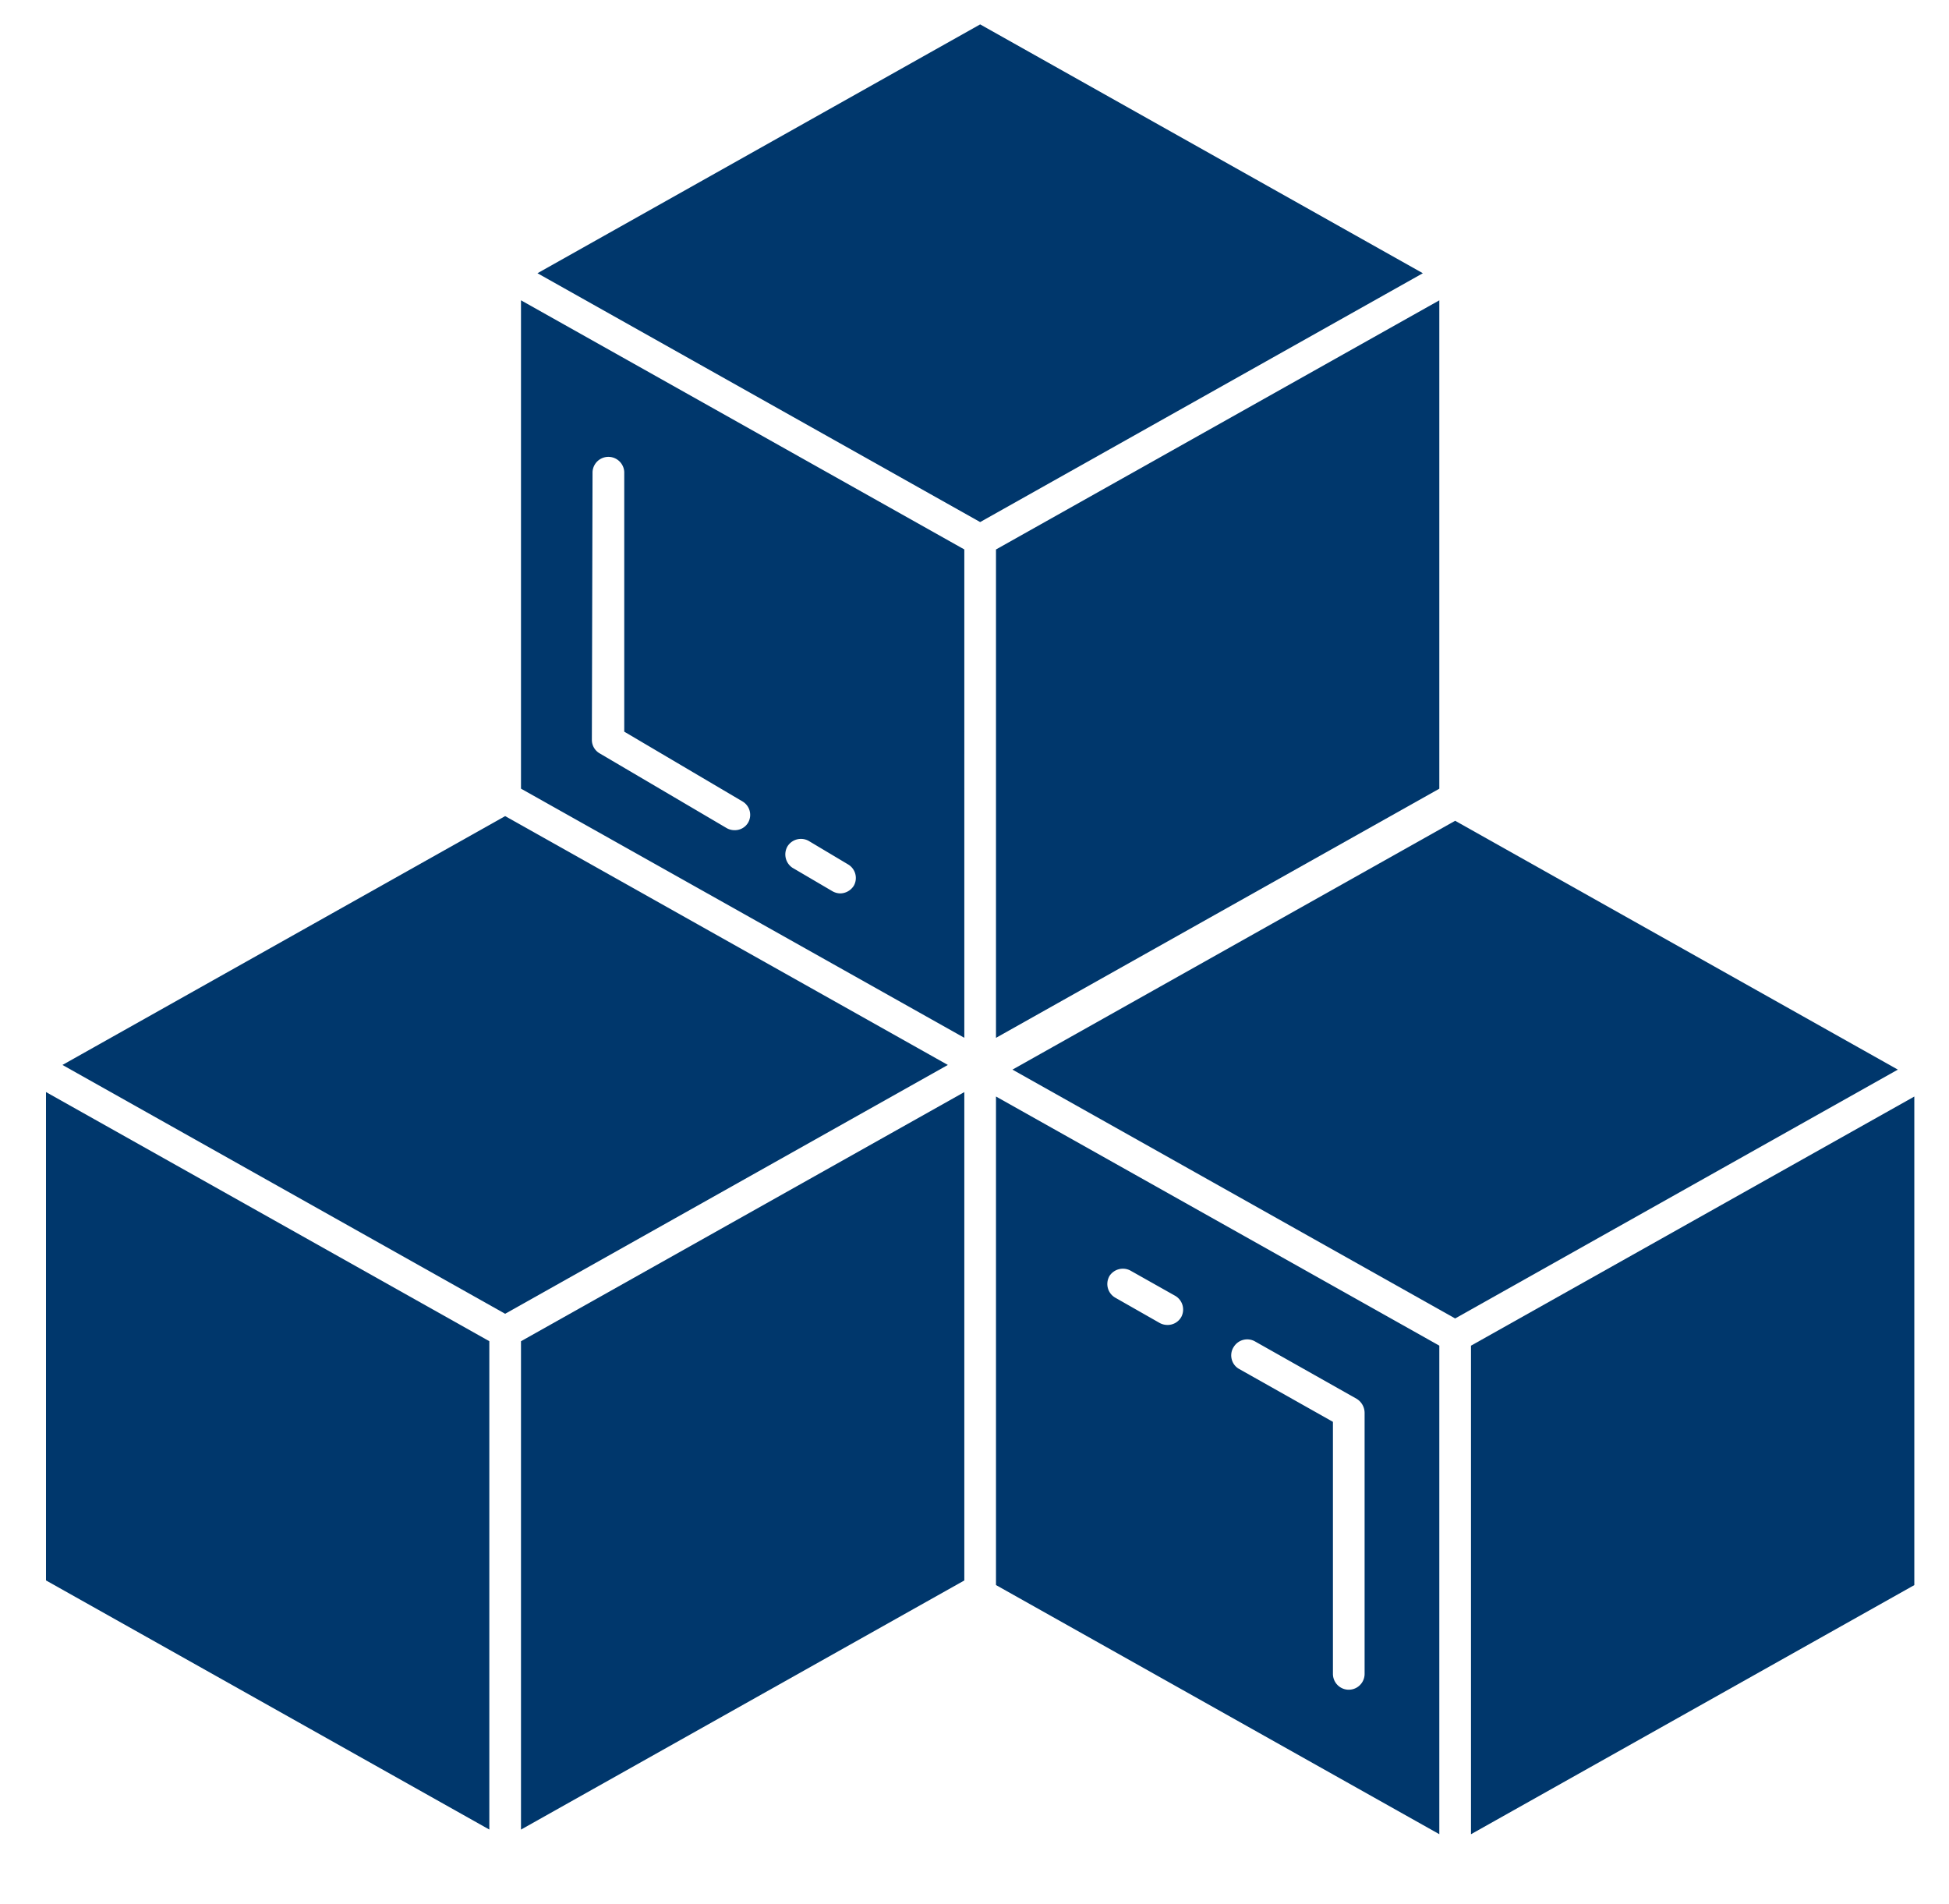
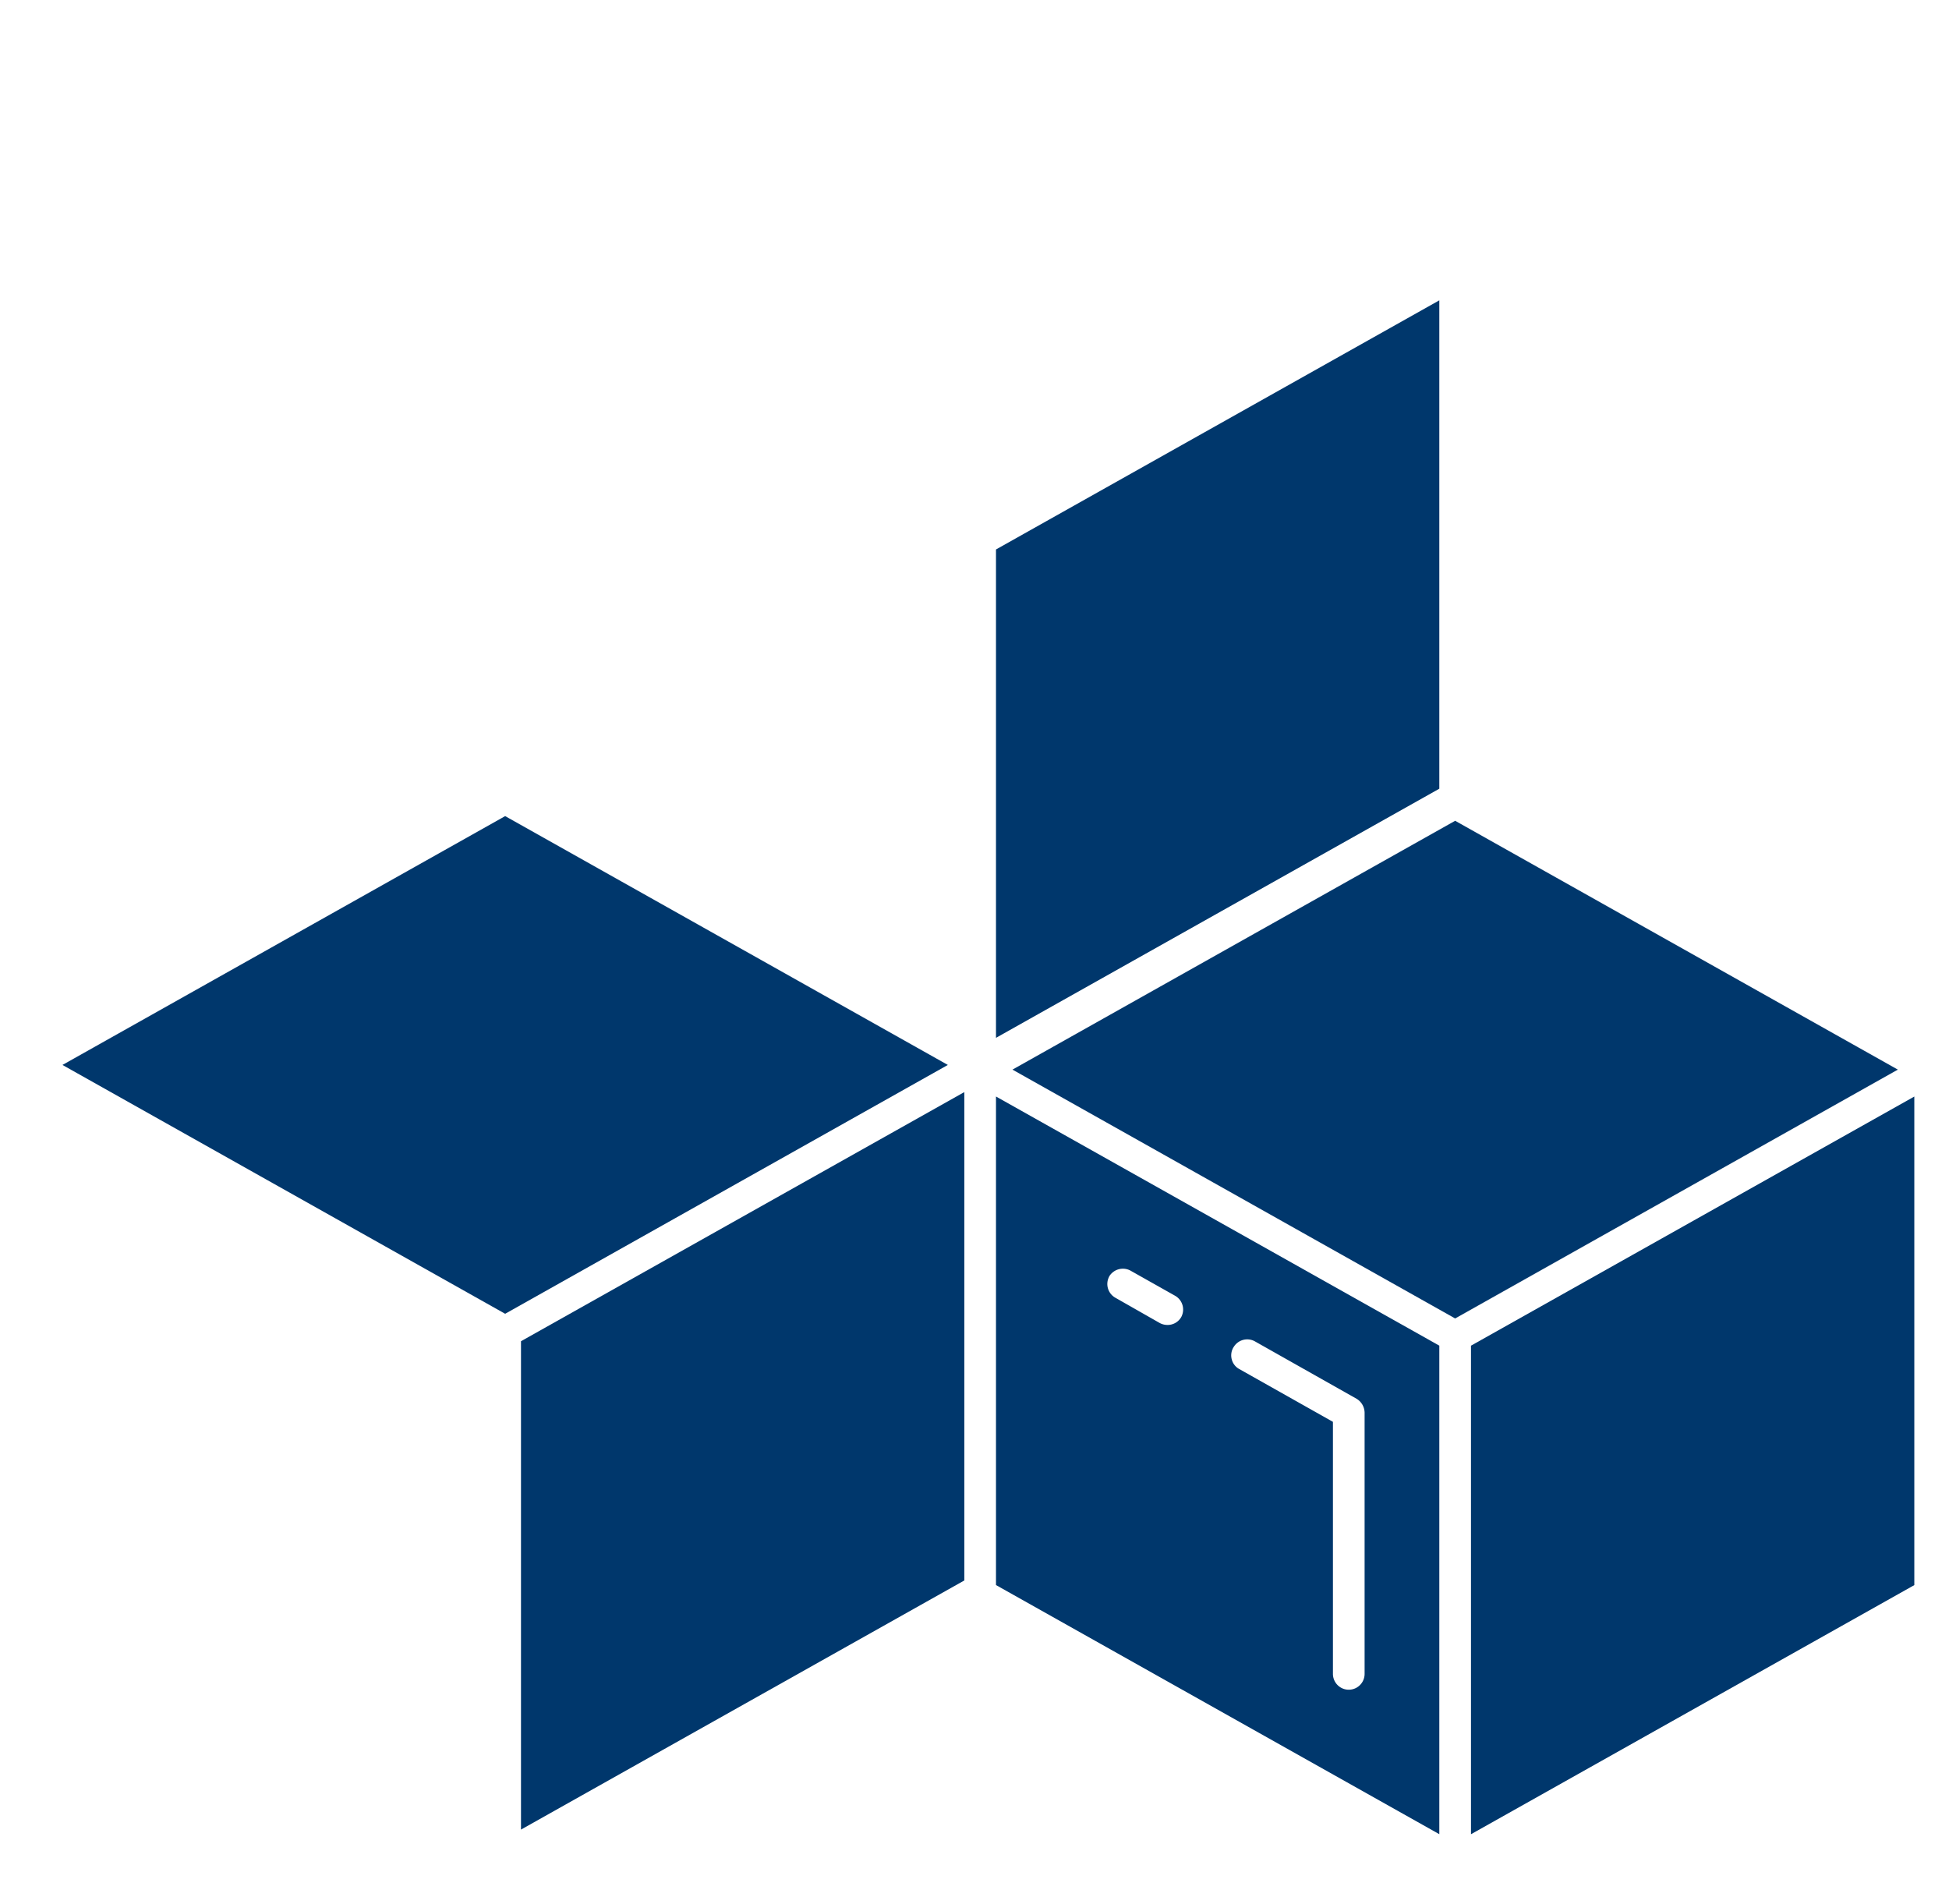
<svg xmlns="http://www.w3.org/2000/svg" id="Layer_1" data-name="Layer 1" viewBox="0 0 517 505">
  <defs>
    <style>.cls-1{fill:#00376c;}</style>
  </defs>
-   <path class="cls-1" d="M260,6.47l-117.43,66,117.43,66,117.43-66Z" />
  <path class="cls-1" d="M264.2,275.27l117.6-66.08V79.66L264.2,145.74Z" />
-   <path class="cls-1" d="M138.2,209.18l117.6,66.08V145.73L138.2,79.65Zm70.67,15.34a4.21,4.21,0,0,1,5.6-1.51L225,229.29a4.18,4.18,0,0,1,1.51,5.59,4.31,4.31,0,0,1-3.64,2.08,4.35,4.35,0,0,1-2.13-.62l-10.58-6.21h0a4.27,4.27,0,0,1-1.29-5.61Zm-51.69-99.34a4.21,4.21,0,0,1,8.41,0v68.88L197,212.59h0a4.14,4.14,0,0,1,1.45,5.6,4.07,4.07,0,0,1-3.58,2,4.19,4.19,0,0,1-2.13-.56l-33.6-19.77h0A4.13,4.13,0,0,1,157,196.3Z" />
  <path class="cls-1" d="M134,216.46l-117.43,66,117.43,66,117.43-66Z" />
  <path class="cls-1" d="M138.2,485.27l117.6-66.08V289.66L138.2,355.74Z" />
-   <path class="cls-1" d="M12.2,419.18l117.6,66.08V355.73L12.2,289.65Z" />
  <path class="cls-1" d="M386,217.7l-117.43,66,117.43,66,117.43-66Z" />
  <path class="cls-1" d="M390.2,486.5l117.6-66.08V290.84L390.2,356.92Z" />
  <path class="cls-1" d="M264.2,420.41l117.6,66.08V356.91L264.2,290.83Zm63-63.05a4.2,4.2,0,0,1,5.6-1.63L359.85,371h0a4.39,4.39,0,0,1,2.13,3.7v69.27a4.2,4.2,0,1,1-8.4,0V377.12l-24.93-14.05h0a4.07,4.07,0,0,1-1.92-2.55,4.12,4.12,0,0,1,.46-3.16Zm-33-18.76a4.25,4.25,0,0,1,5.6-1.63l11.93,6.72h0a4.21,4.21,0,0,1,1.63,5.6,4.14,4.14,0,0,1-3.7,2.13,4.28,4.28,0,0,1-2-.5l-11.82-6.73a4.19,4.19,0,0,1-1.62-5.59Z" />
</svg>